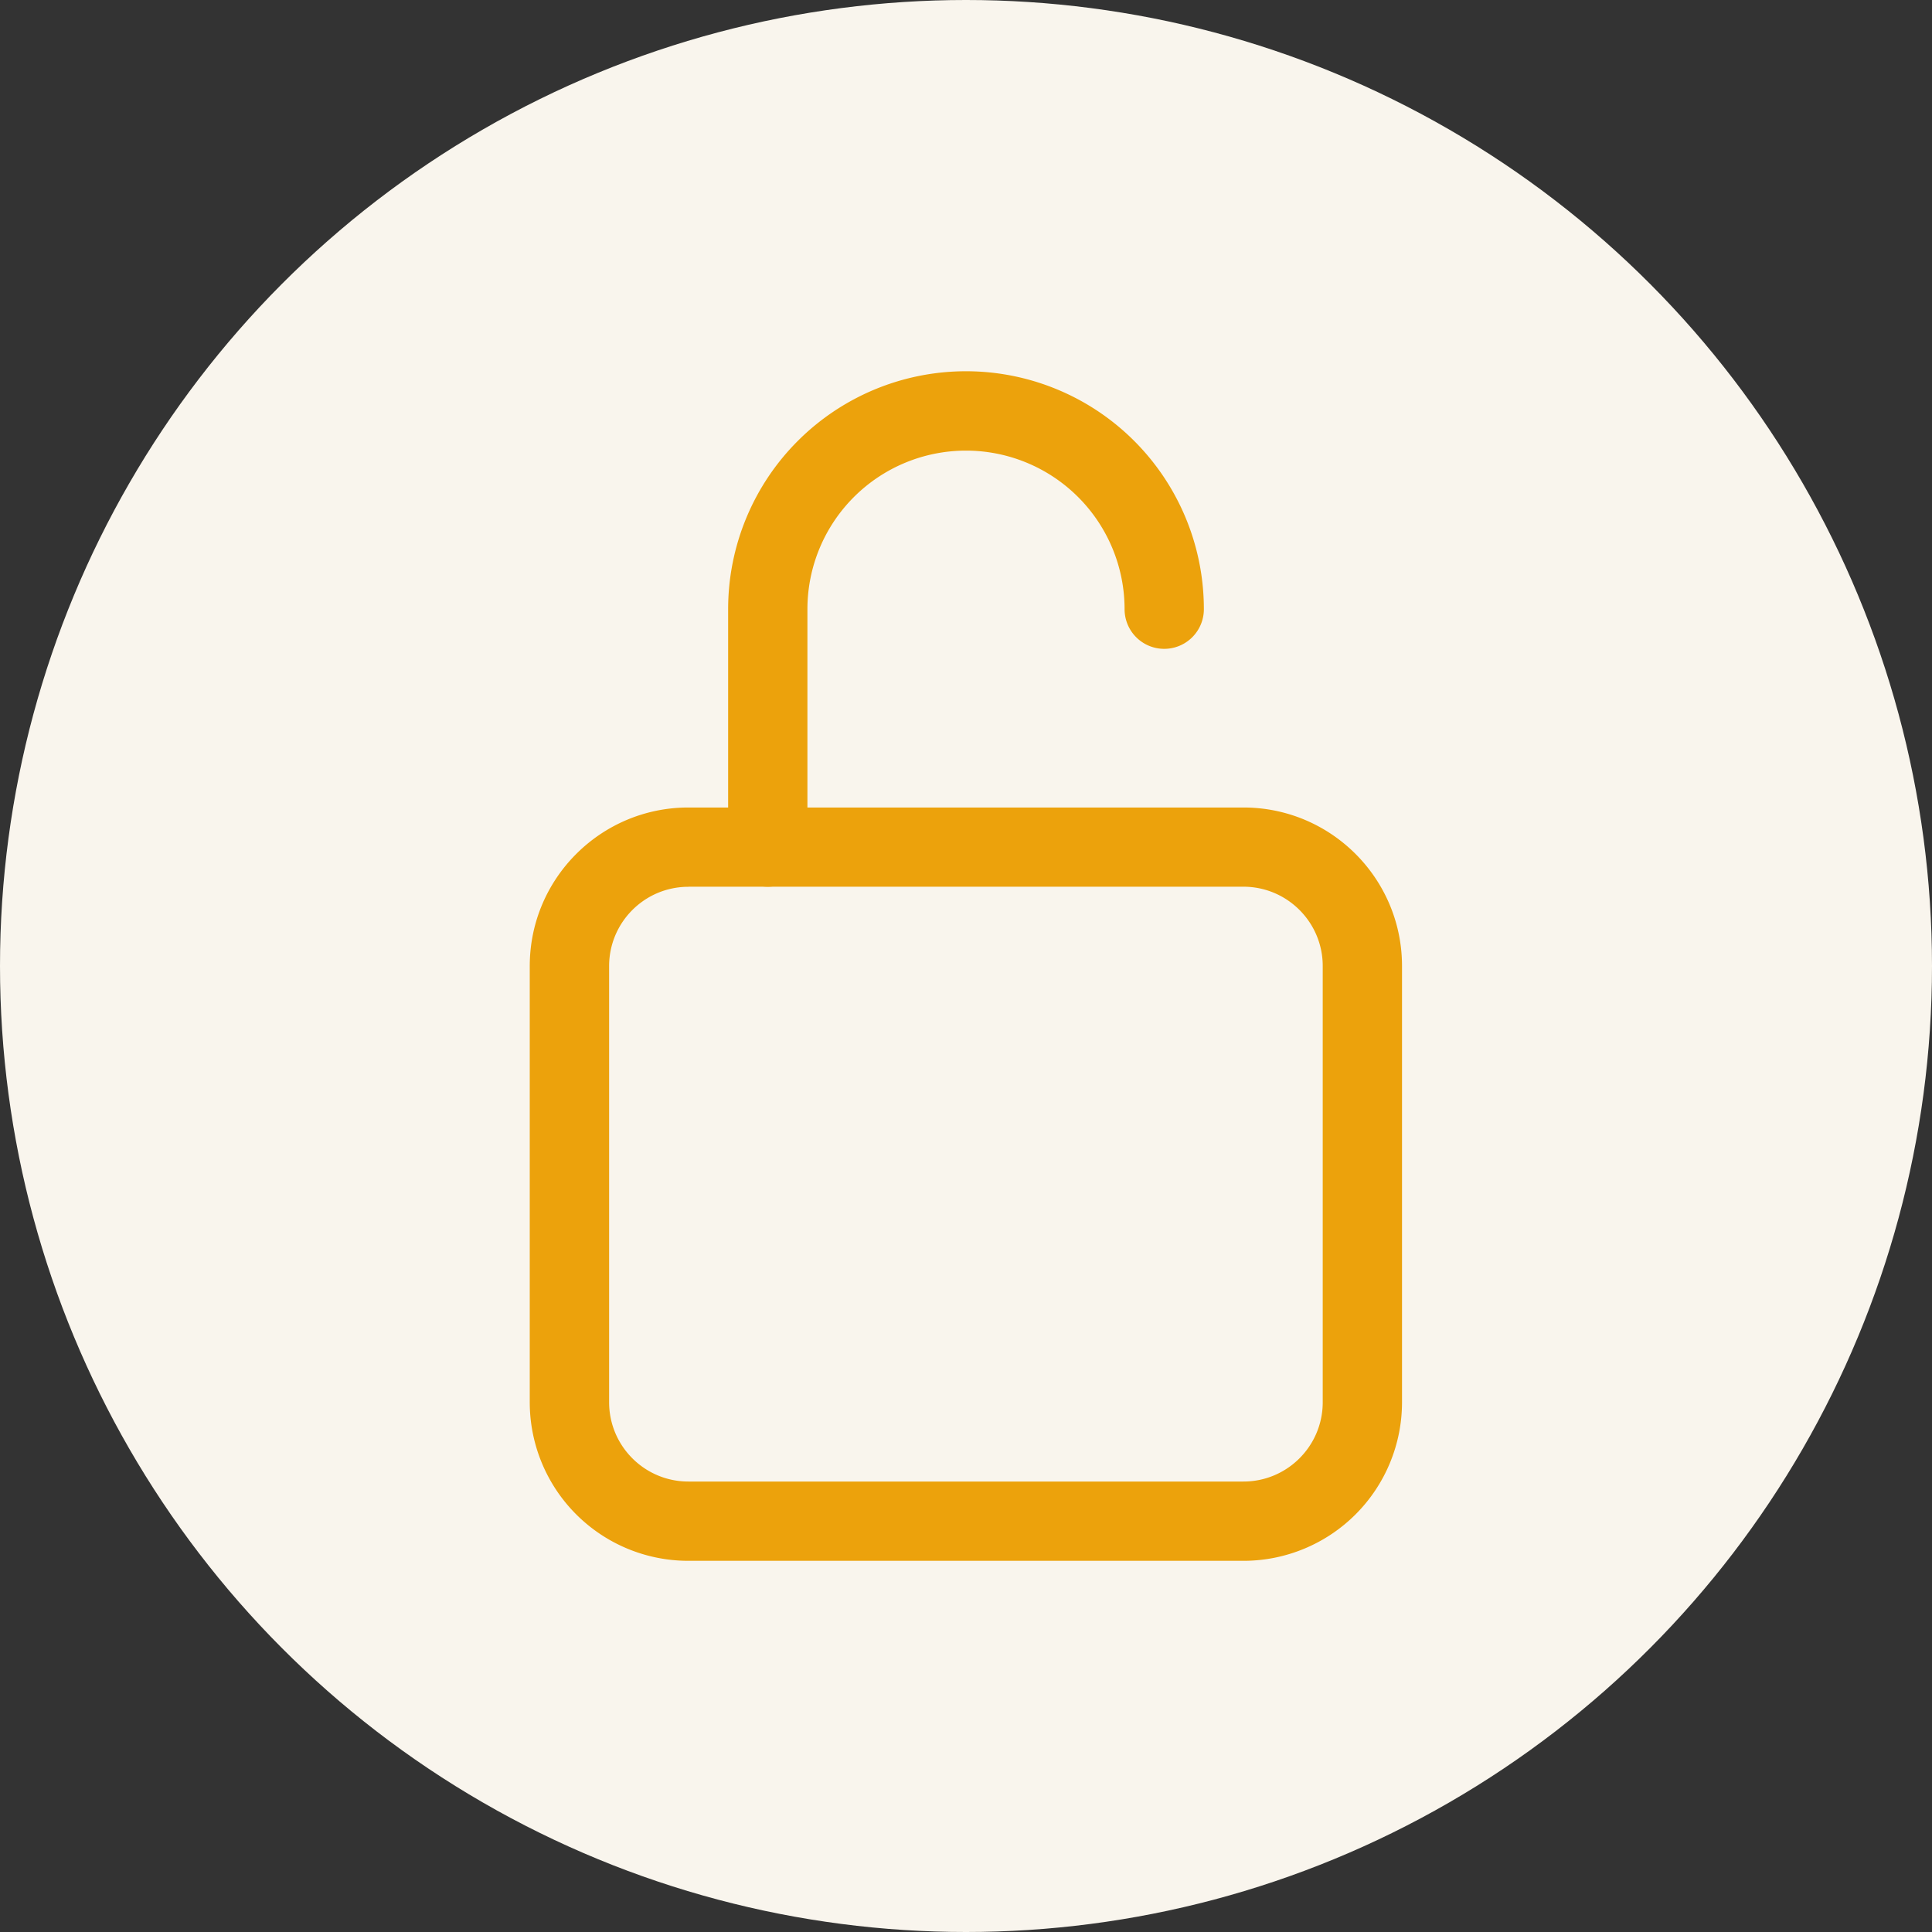
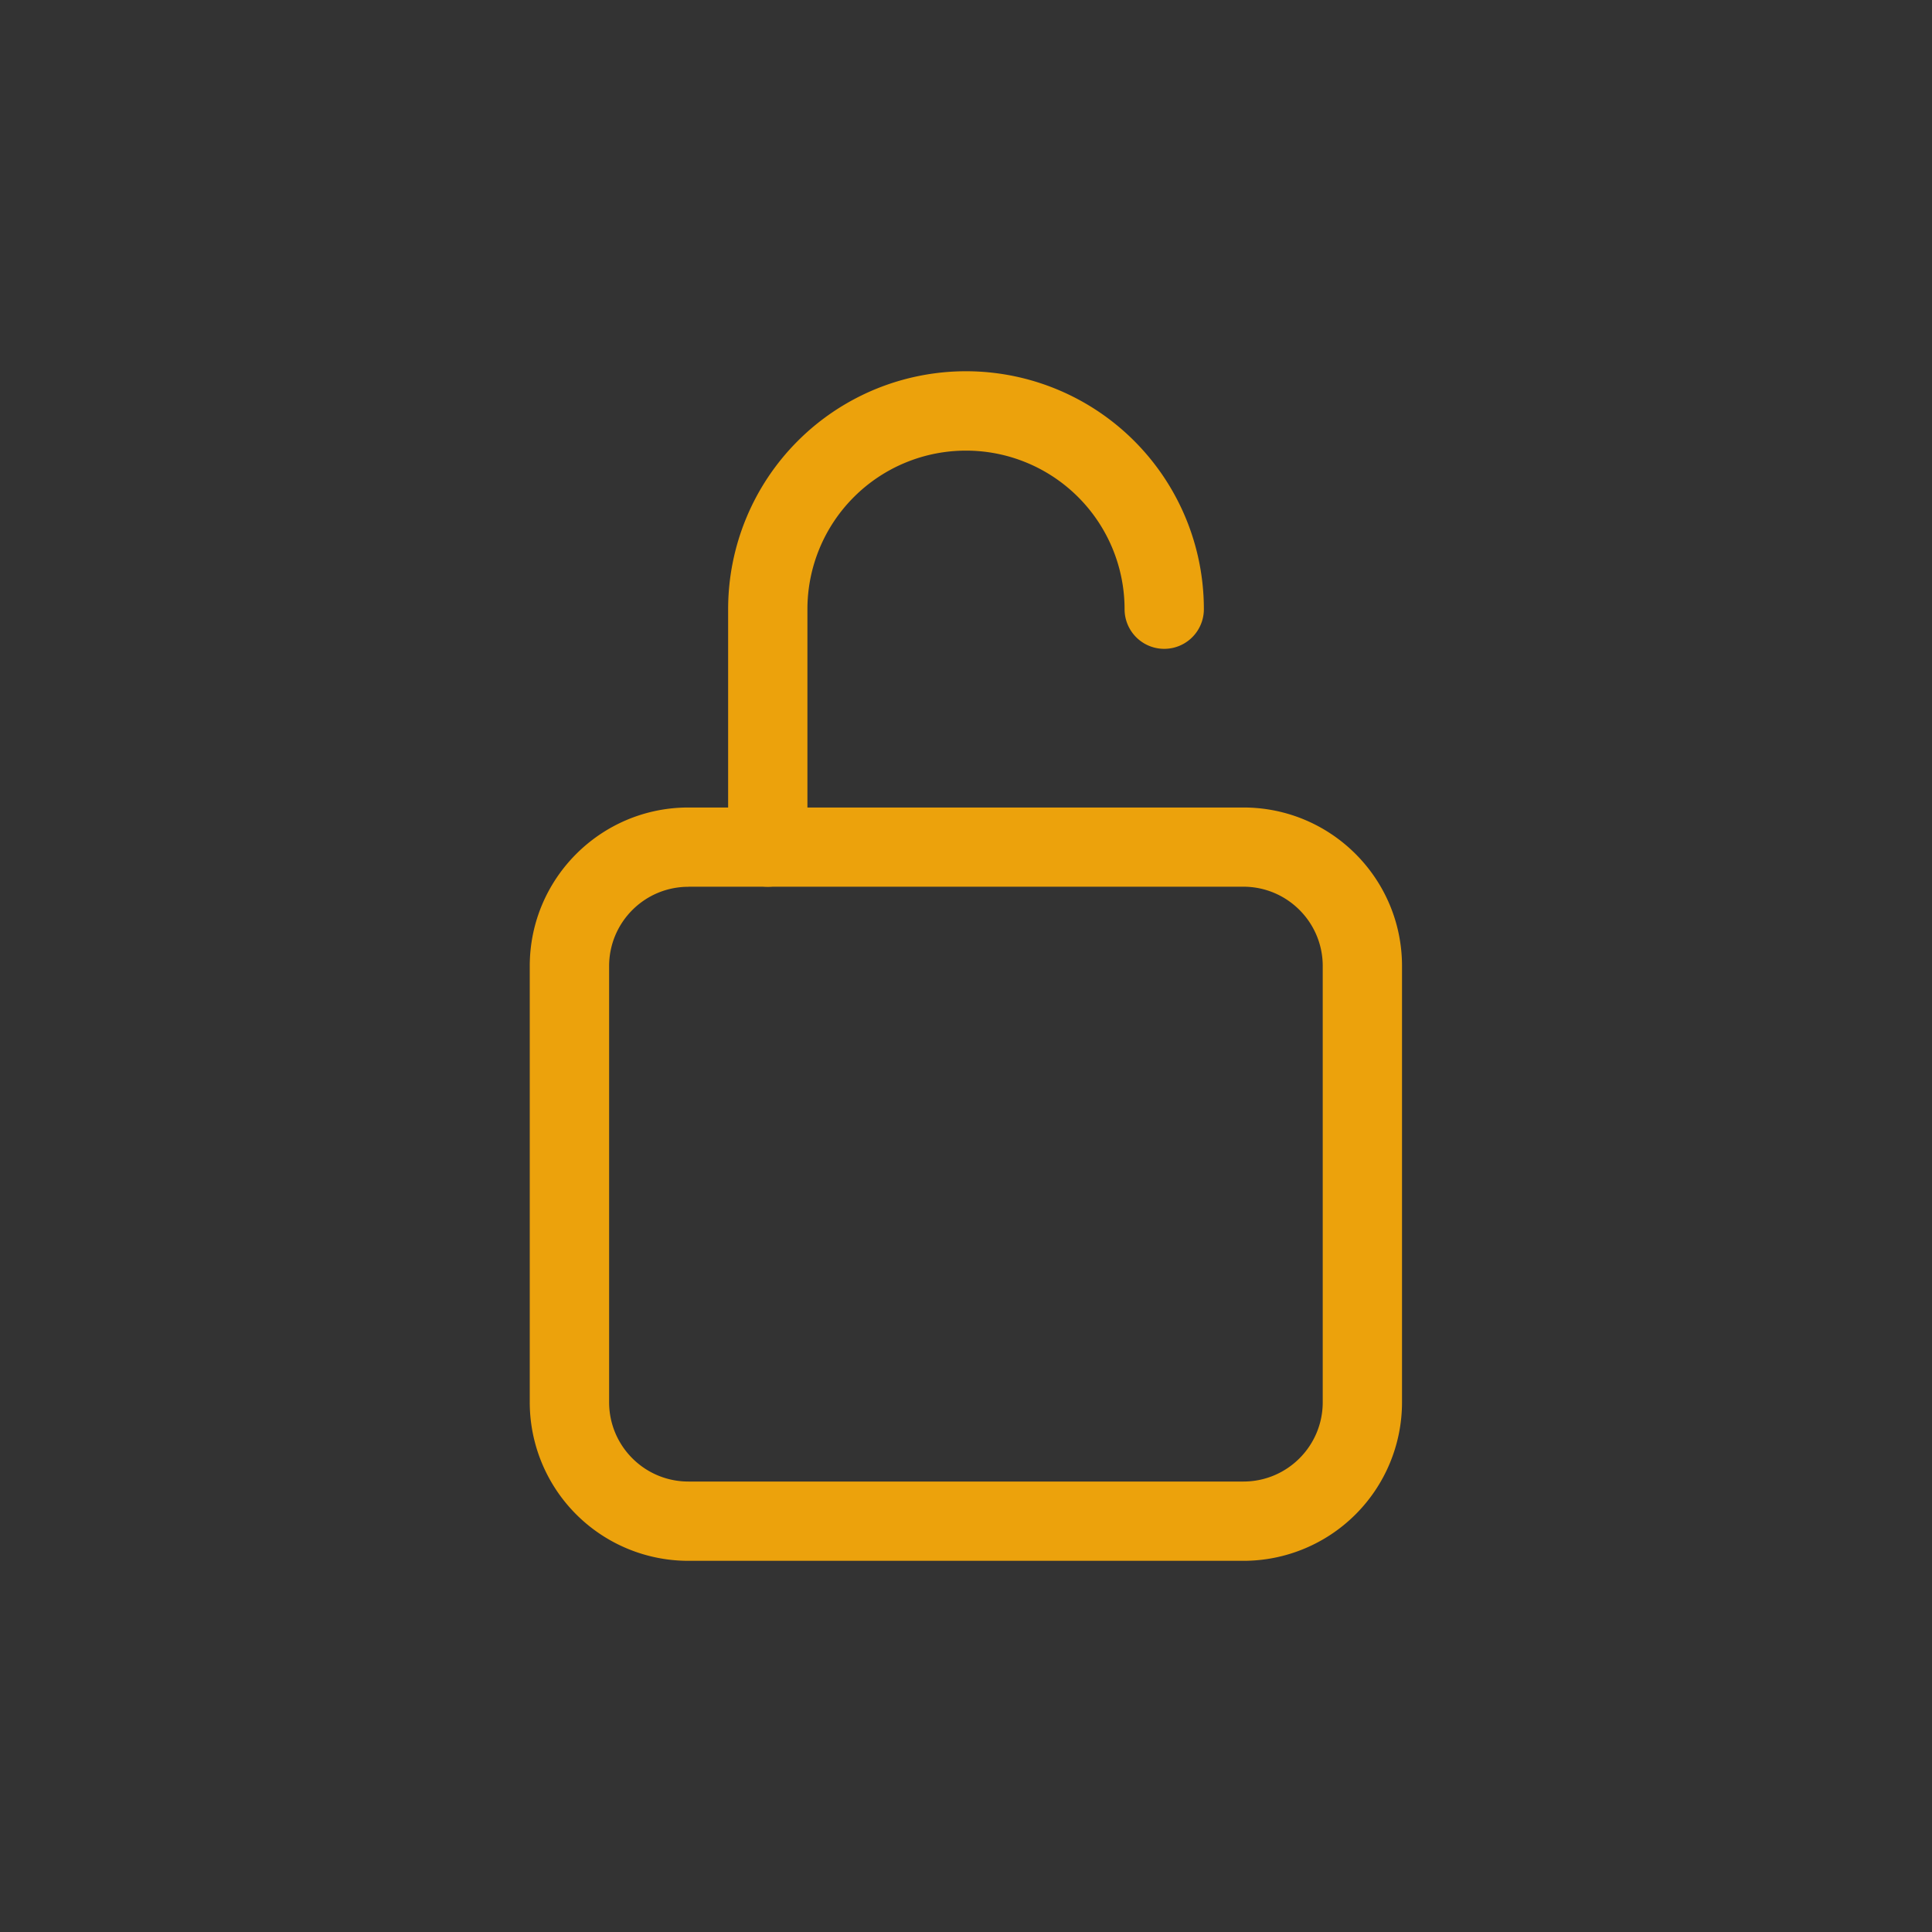
<svg xmlns="http://www.w3.org/2000/svg" width="25" height="25" fill="none">
  <rect width="100%" height="100%" fill="#333333" stroke="none" />
-   <circle cx="12.5" cy="12.5" r="12.5" fill="#F9F5ED" />
  <path fill-rule="evenodd" clip-rule="evenodd" d="M10.323 5.706a3.078 3.078 0 015.255 2.177.513.513 0 01-1.026 0 2.052 2.052 0 00-4.104 0v3.078a.513.513 0 01-1.026 0V7.883c0-.817.324-1.6.901-2.177z" fill="#ECA20C" />
  <path fill-rule="evenodd" clip-rule="evenodd" d="M8.908 11.475c-.567 0-1.026.46-1.026 1.026v5.644c0 .566.459 1.026 1.026 1.026h7.182c.567 0 1.026-.46 1.026-1.026V12.5c0-.566-.46-1.026-1.026-1.026H8.908zm-2.053 1.026c0-1.133.92-2.052 2.053-2.052h7.182c1.133 0 2.052.919 2.052 2.052v5.644a2.052 2.052 0 01-2.052 2.052H8.908a2.052 2.052 0 01-2.053-2.052V12.5z" fill="#ECA20C" />
</svg>